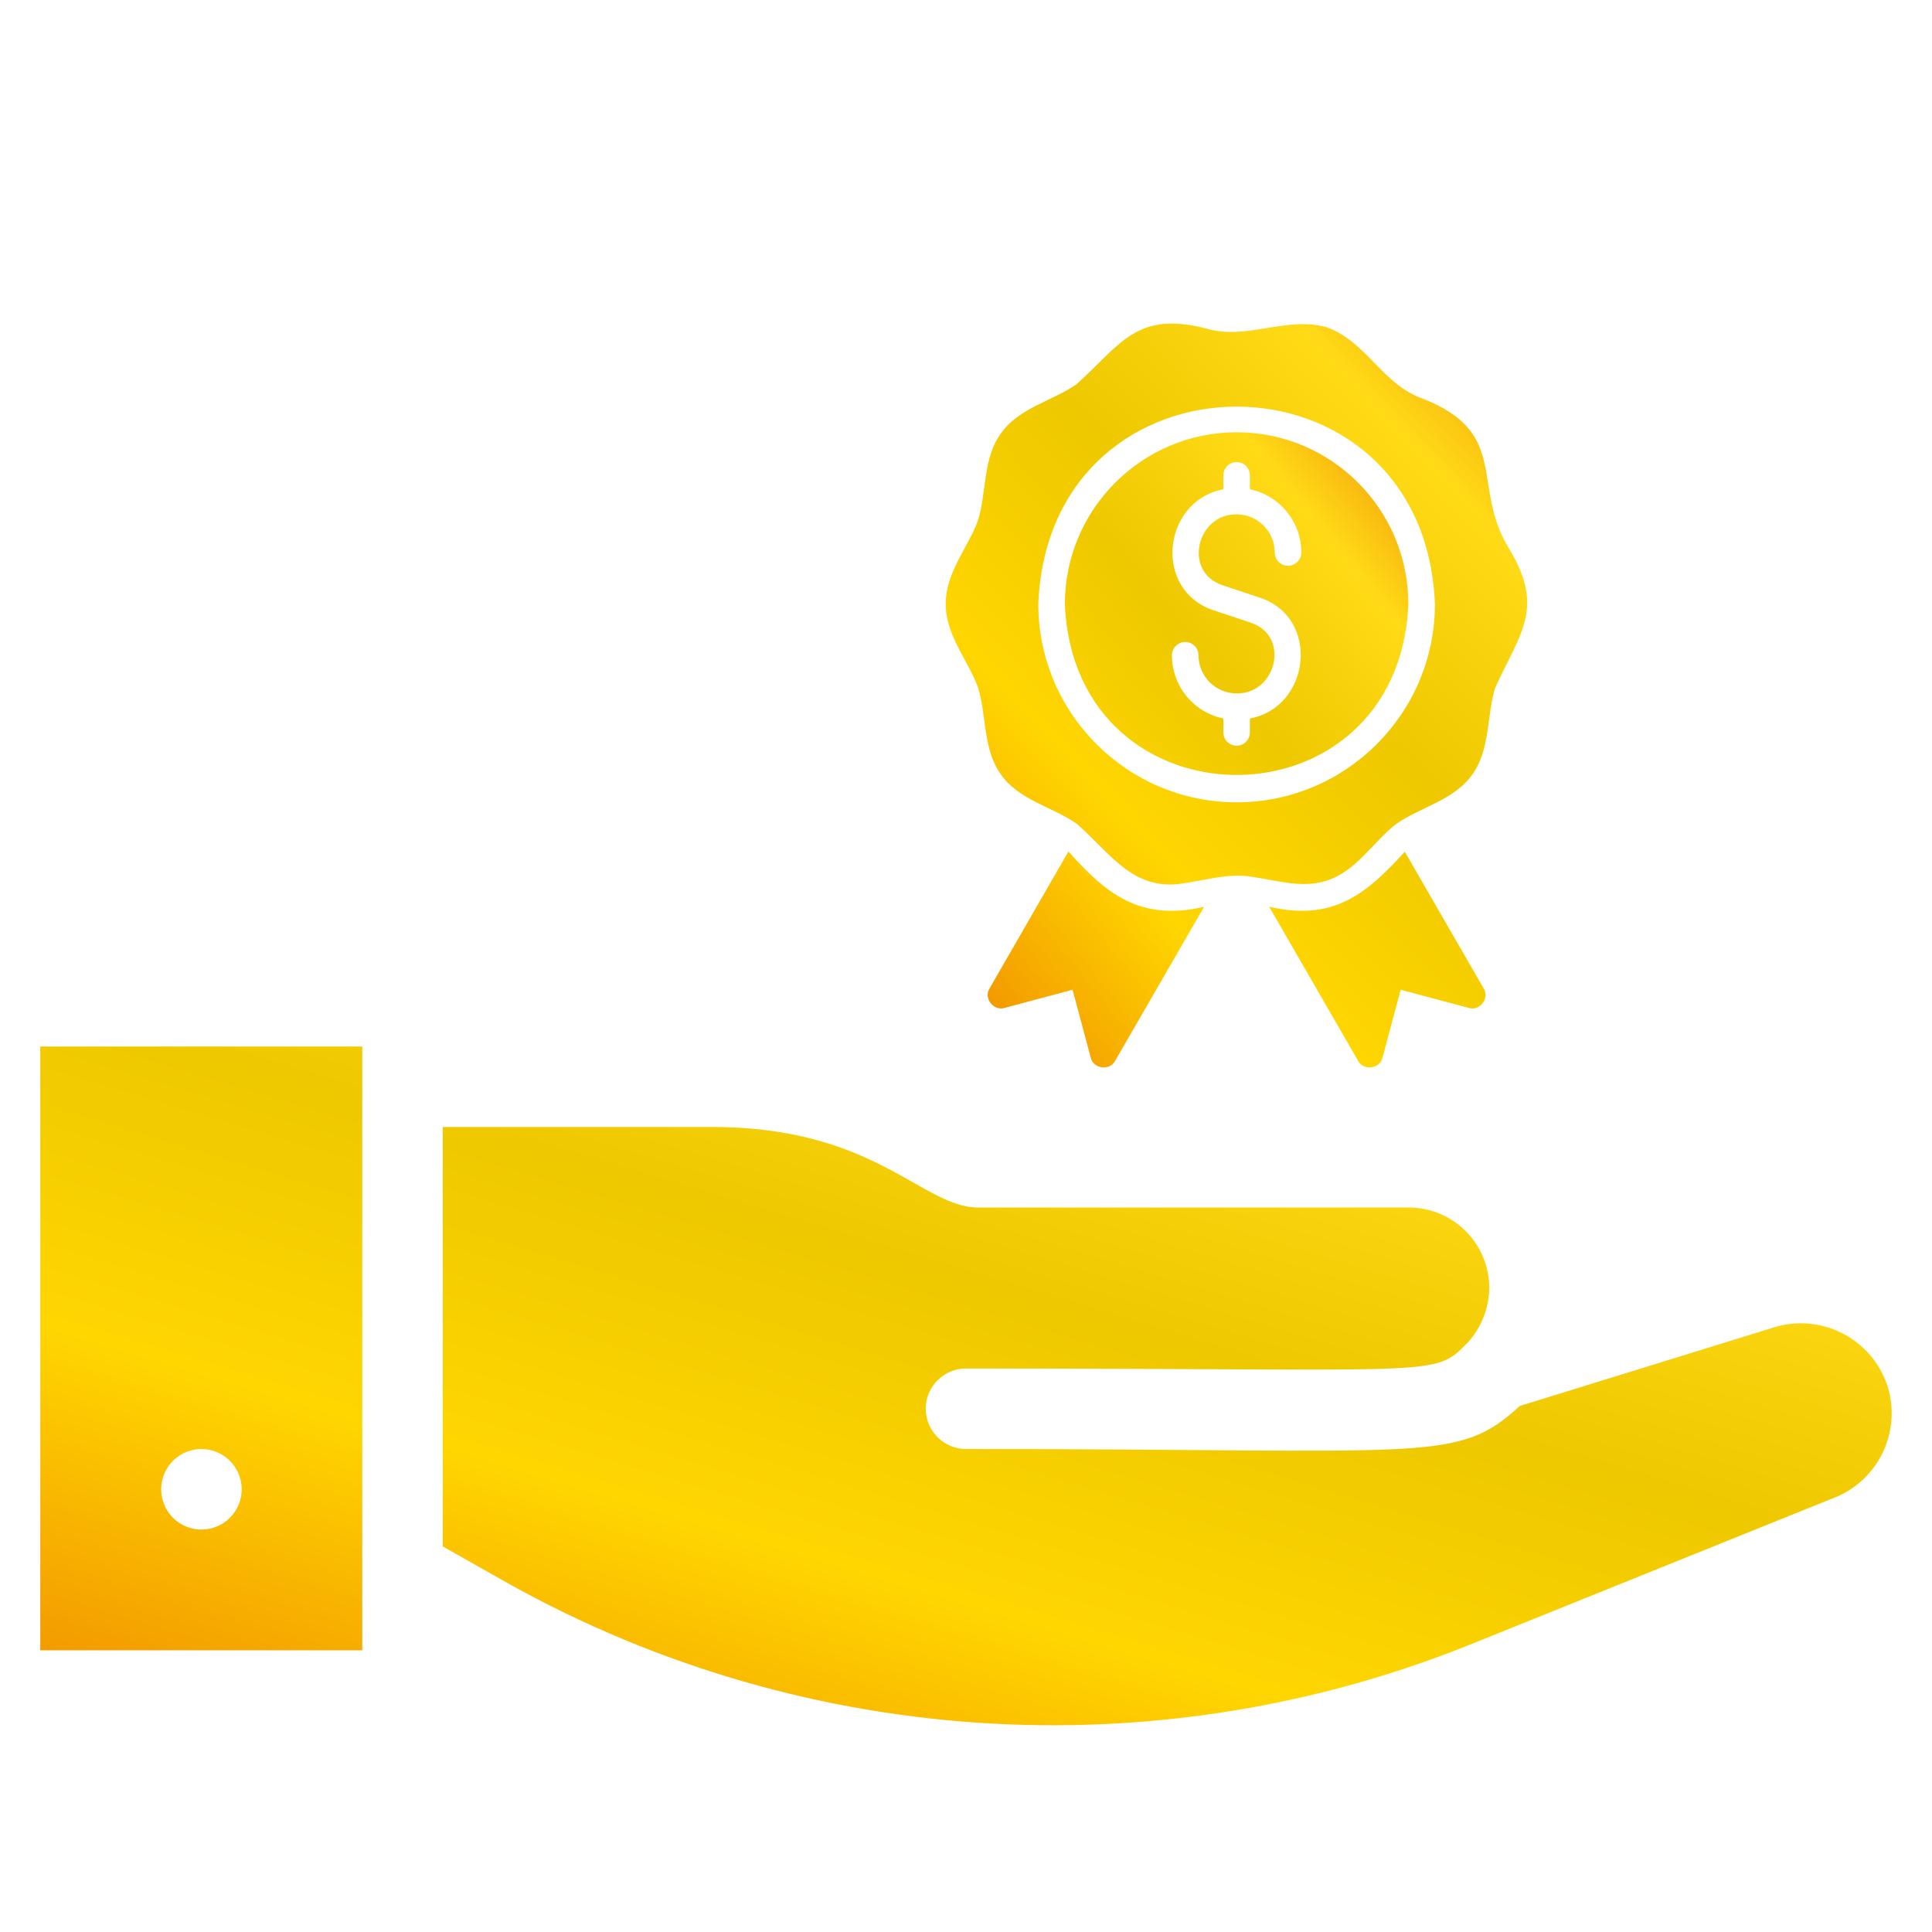
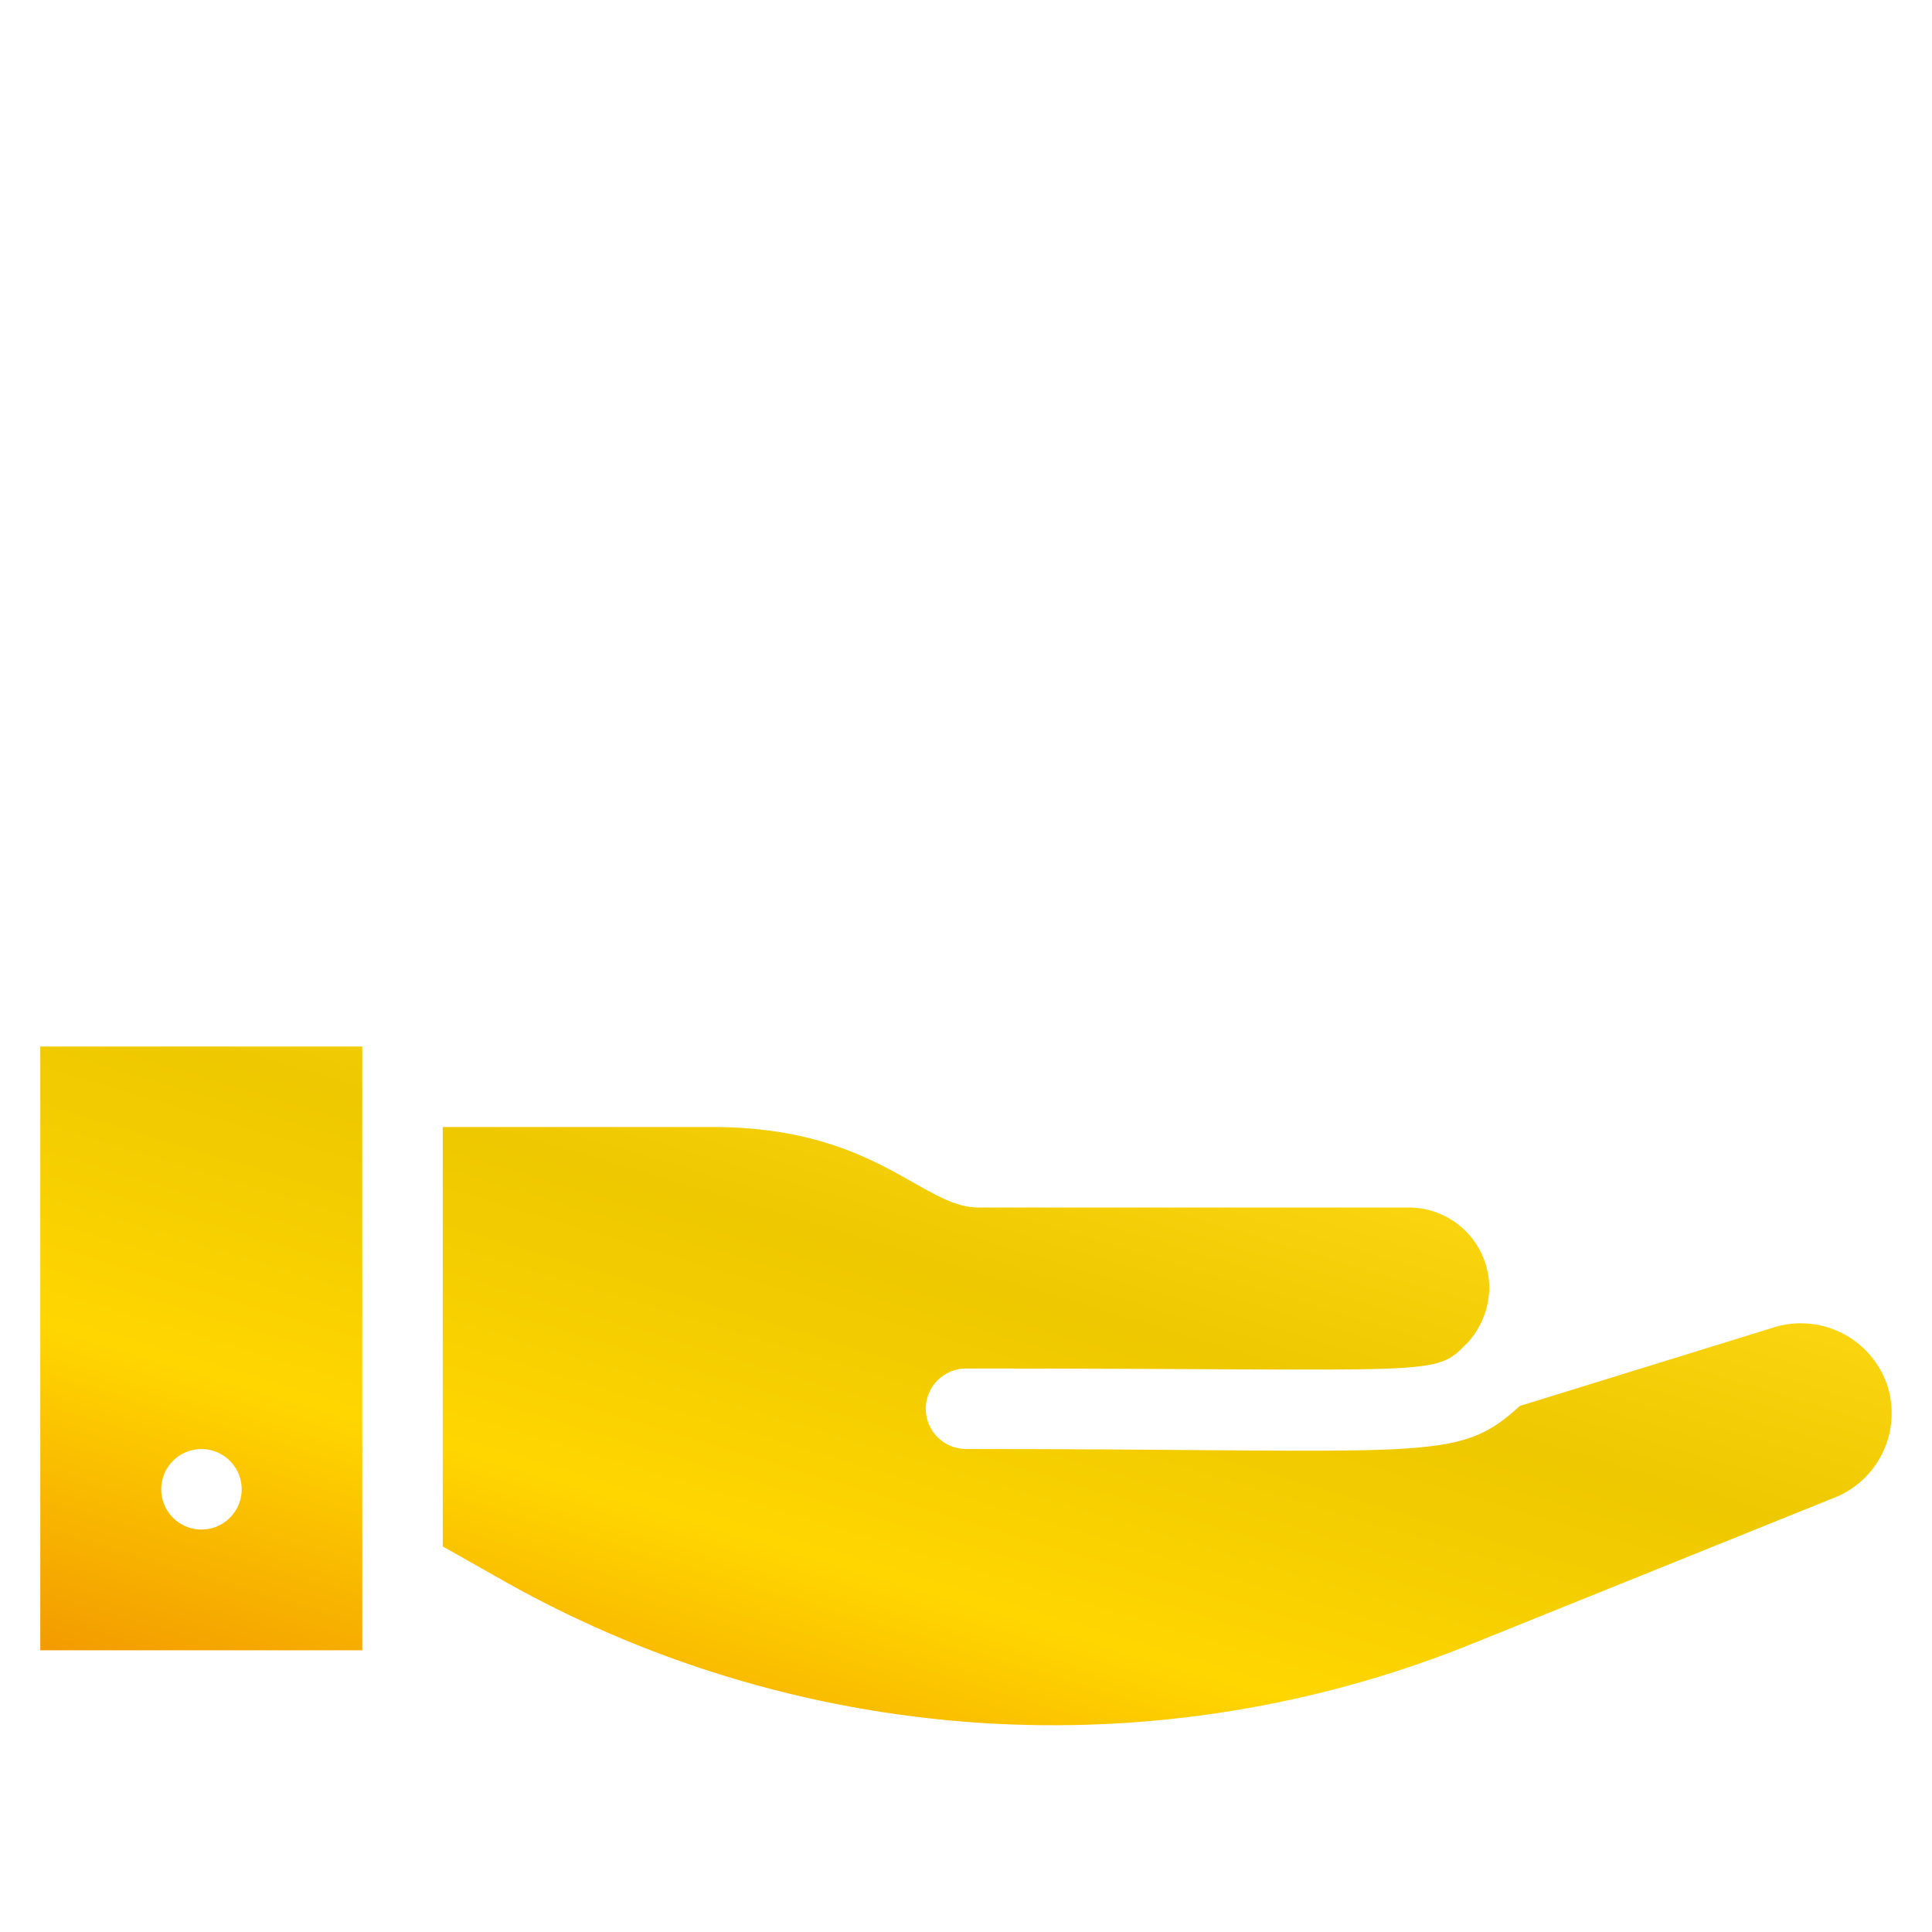
<svg xmlns="http://www.w3.org/2000/svg" width="45" height="45" viewBox="0 0 45 45" fill="none">
  <path d="M43.95 32.241C43.763 31.711 43.374 31.277 42.868 31.033C42.363 30.789 41.781 30.755 41.25 30.938L35.4 32.747C33.919 34.097 33.356 33.75 22.5 33.75C22.251 33.75 22.013 33.651 21.837 33.475C21.661 33.3 21.562 33.061 21.562 32.812C21.562 32.564 21.661 32.325 21.837 32.15C22.013 31.974 22.251 31.875 22.5 31.875C33.75 31.875 33.366 32.091 34.191 31.266C34.505 30.918 34.682 30.468 34.688 30C34.688 29.503 34.49 29.026 34.138 28.674C33.787 28.323 33.31 28.125 32.812 28.125H22.781C21.478 28.125 20.391 26.25 16.594 26.25H10.312V36.019L11.522 36.703C14.962 38.686 18.809 39.856 22.771 40.125C26.732 40.393 30.703 39.752 34.378 38.25L42.816 34.847C43.294 34.63 43.675 34.244 43.885 33.762C44.094 33.281 44.118 32.738 43.95 32.241ZM0.938 38.438H8.438V24.375H0.938V38.438ZM3.825 34.331C3.878 34.203 3.959 34.088 4.061 33.995C4.164 33.901 4.286 33.832 4.419 33.792C4.552 33.751 4.692 33.741 4.829 33.761C4.966 33.782 5.097 33.832 5.213 33.91C5.328 33.987 5.425 34.088 5.496 34.208C5.567 34.327 5.611 34.46 5.625 34.598C5.638 34.736 5.621 34.876 5.574 35.006C5.527 35.137 5.451 35.255 5.353 35.353C5.2 35.506 4.998 35.601 4.782 35.622C4.567 35.643 4.351 35.589 4.171 35.468C3.99 35.348 3.858 35.169 3.795 34.961C3.732 34.754 3.742 34.532 3.825 34.331Z" fill="url(#paint0_linear_635_5705)" />
-   <path d="M28.803 10.068C26.597 10.068 24.803 11.863 24.803 14.069C25.023 19.377 32.581 19.377 32.803 14.069C32.803 11.86 31.009 10.068 28.803 10.068ZM28.46 13.626L29.341 13.92C30.761 14.387 30.526 16.472 29.112 16.735V17.06C29.112 17.23 28.973 17.369 28.803 17.369C28.633 17.369 28.494 17.23 28.494 17.06V16.735C28.155 16.665 27.851 16.48 27.633 16.212C27.415 15.944 27.296 15.608 27.296 15.263C27.296 15.092 27.436 14.953 27.606 14.953C27.776 14.953 27.915 15.092 27.915 15.263C27.915 15.498 28.009 15.724 28.175 15.89C28.342 16.057 28.567 16.151 28.803 16.151C29.725 16.166 30.059 14.826 29.146 14.508L28.265 14.214C26.845 13.741 27.077 11.665 28.494 11.396V11.074C28.494 10.9 28.633 10.764 28.803 10.764C28.973 10.764 29.112 10.9 29.112 11.074V11.396C29.796 11.538 30.31 12.144 30.31 12.868C30.31 13.038 30.171 13.178 30 13.178C29.83 13.178 29.691 13.038 29.691 12.868C29.691 12.379 29.292 11.98 28.803 11.98C27.878 11.968 27.55 13.307 28.46 13.626ZM24.886 19.832L23.049 23.022C22.903 23.248 23.142 23.554 23.395 23.477L24.982 23.053L25.406 24.637C25.465 24.893 25.845 24.949 25.972 24.711L28.045 21.122C26.551 21.466 25.759 20.816 24.886 19.832Z" fill="url(#paint1_linear_635_5705)" />
-   <path d="M35.124 12.738C34.27 11.3 35.167 10.096 33.156 9.292C32.206 8.973 31.835 7.955 30.898 7.621C29.945 7.352 29.023 7.946 28.064 7.643C26.474 7.247 26.108 8.011 25.081 8.945C24.528 9.335 23.742 9.493 23.321 10.084C22.888 10.665 22.981 11.463 22.783 12.11C22.557 12.747 22.028 13.317 22.028 14.065C22.028 14.817 22.557 15.383 22.783 16.024C22.981 16.67 22.891 17.468 23.321 18.05C23.742 18.641 24.528 18.799 25.081 19.189C25.883 19.885 26.409 20.813 27.655 20.559C28.157 20.485 28.652 20.333 29.159 20.423C29.731 20.503 30.322 20.698 30.898 20.513C31.603 20.287 31.974 19.609 32.525 19.189C33.079 18.799 33.864 18.641 34.285 18.05C34.715 17.468 34.626 16.67 34.824 16.024C35.411 14.73 36.005 14.164 35.124 12.738ZM28.803 18.687C26.254 18.687 24.184 16.615 24.184 14.065C24.438 7.94 33.168 7.94 33.422 14.065C33.422 16.615 31.352 18.687 28.803 18.687ZM32.72 19.838C31.829 20.819 31.055 21.469 29.561 21.119L31.634 24.711C31.761 24.949 32.141 24.893 32.2 24.637L32.624 23.053L34.211 23.477C34.465 23.557 34.703 23.248 34.557 23.022L32.72 19.838Z" fill="url(#paint2_linear_635_5705)" />
  <defs>
    <linearGradient id="paint0_linear_635_5705" x1="-1.003" y1="45.954" x2="9.805" y2="10.041" gradientUnits="userSpaceOnUse">
      <stop stop-color="#E65C00" />
      <stop offset="0.401" stop-color="#FFD600" />
      <stop offset="0.594" stop-color="#EEC800" />
      <stop offset="0.768" stop-color="#FFDA16" />
      <stop offset="1" stop-color="#E65C00" />
    </linearGradient>
    <linearGradient id="paint1_linear_635_5705" x1="22.563" y1="30.263" x2="40.475" y2="15.811" gradientUnits="userSpaceOnUse">
      <stop stop-color="#E65C00" />
      <stop offset="0.401" stop-color="#FFD600" />
      <stop offset="0.594" stop-color="#EEC800" />
      <stop offset="0.768" stop-color="#FFDA16" />
      <stop offset="1" stop-color="#E65C00" />
    </linearGradient>
    <linearGradient id="paint2_linear_635_5705" x1="21.418" y1="31.187" x2="42.856" y2="10.775" gradientUnits="userSpaceOnUse">
      <stop stop-color="#E65C00" />
      <stop offset="0.401" stop-color="#FFD600" />
      <stop offset="0.594" stop-color="#EEC800" />
      <stop offset="0.768" stop-color="#FFDA16" />
      <stop offset="1" stop-color="#E65C00" />
    </linearGradient>
  </defs>
</svg>